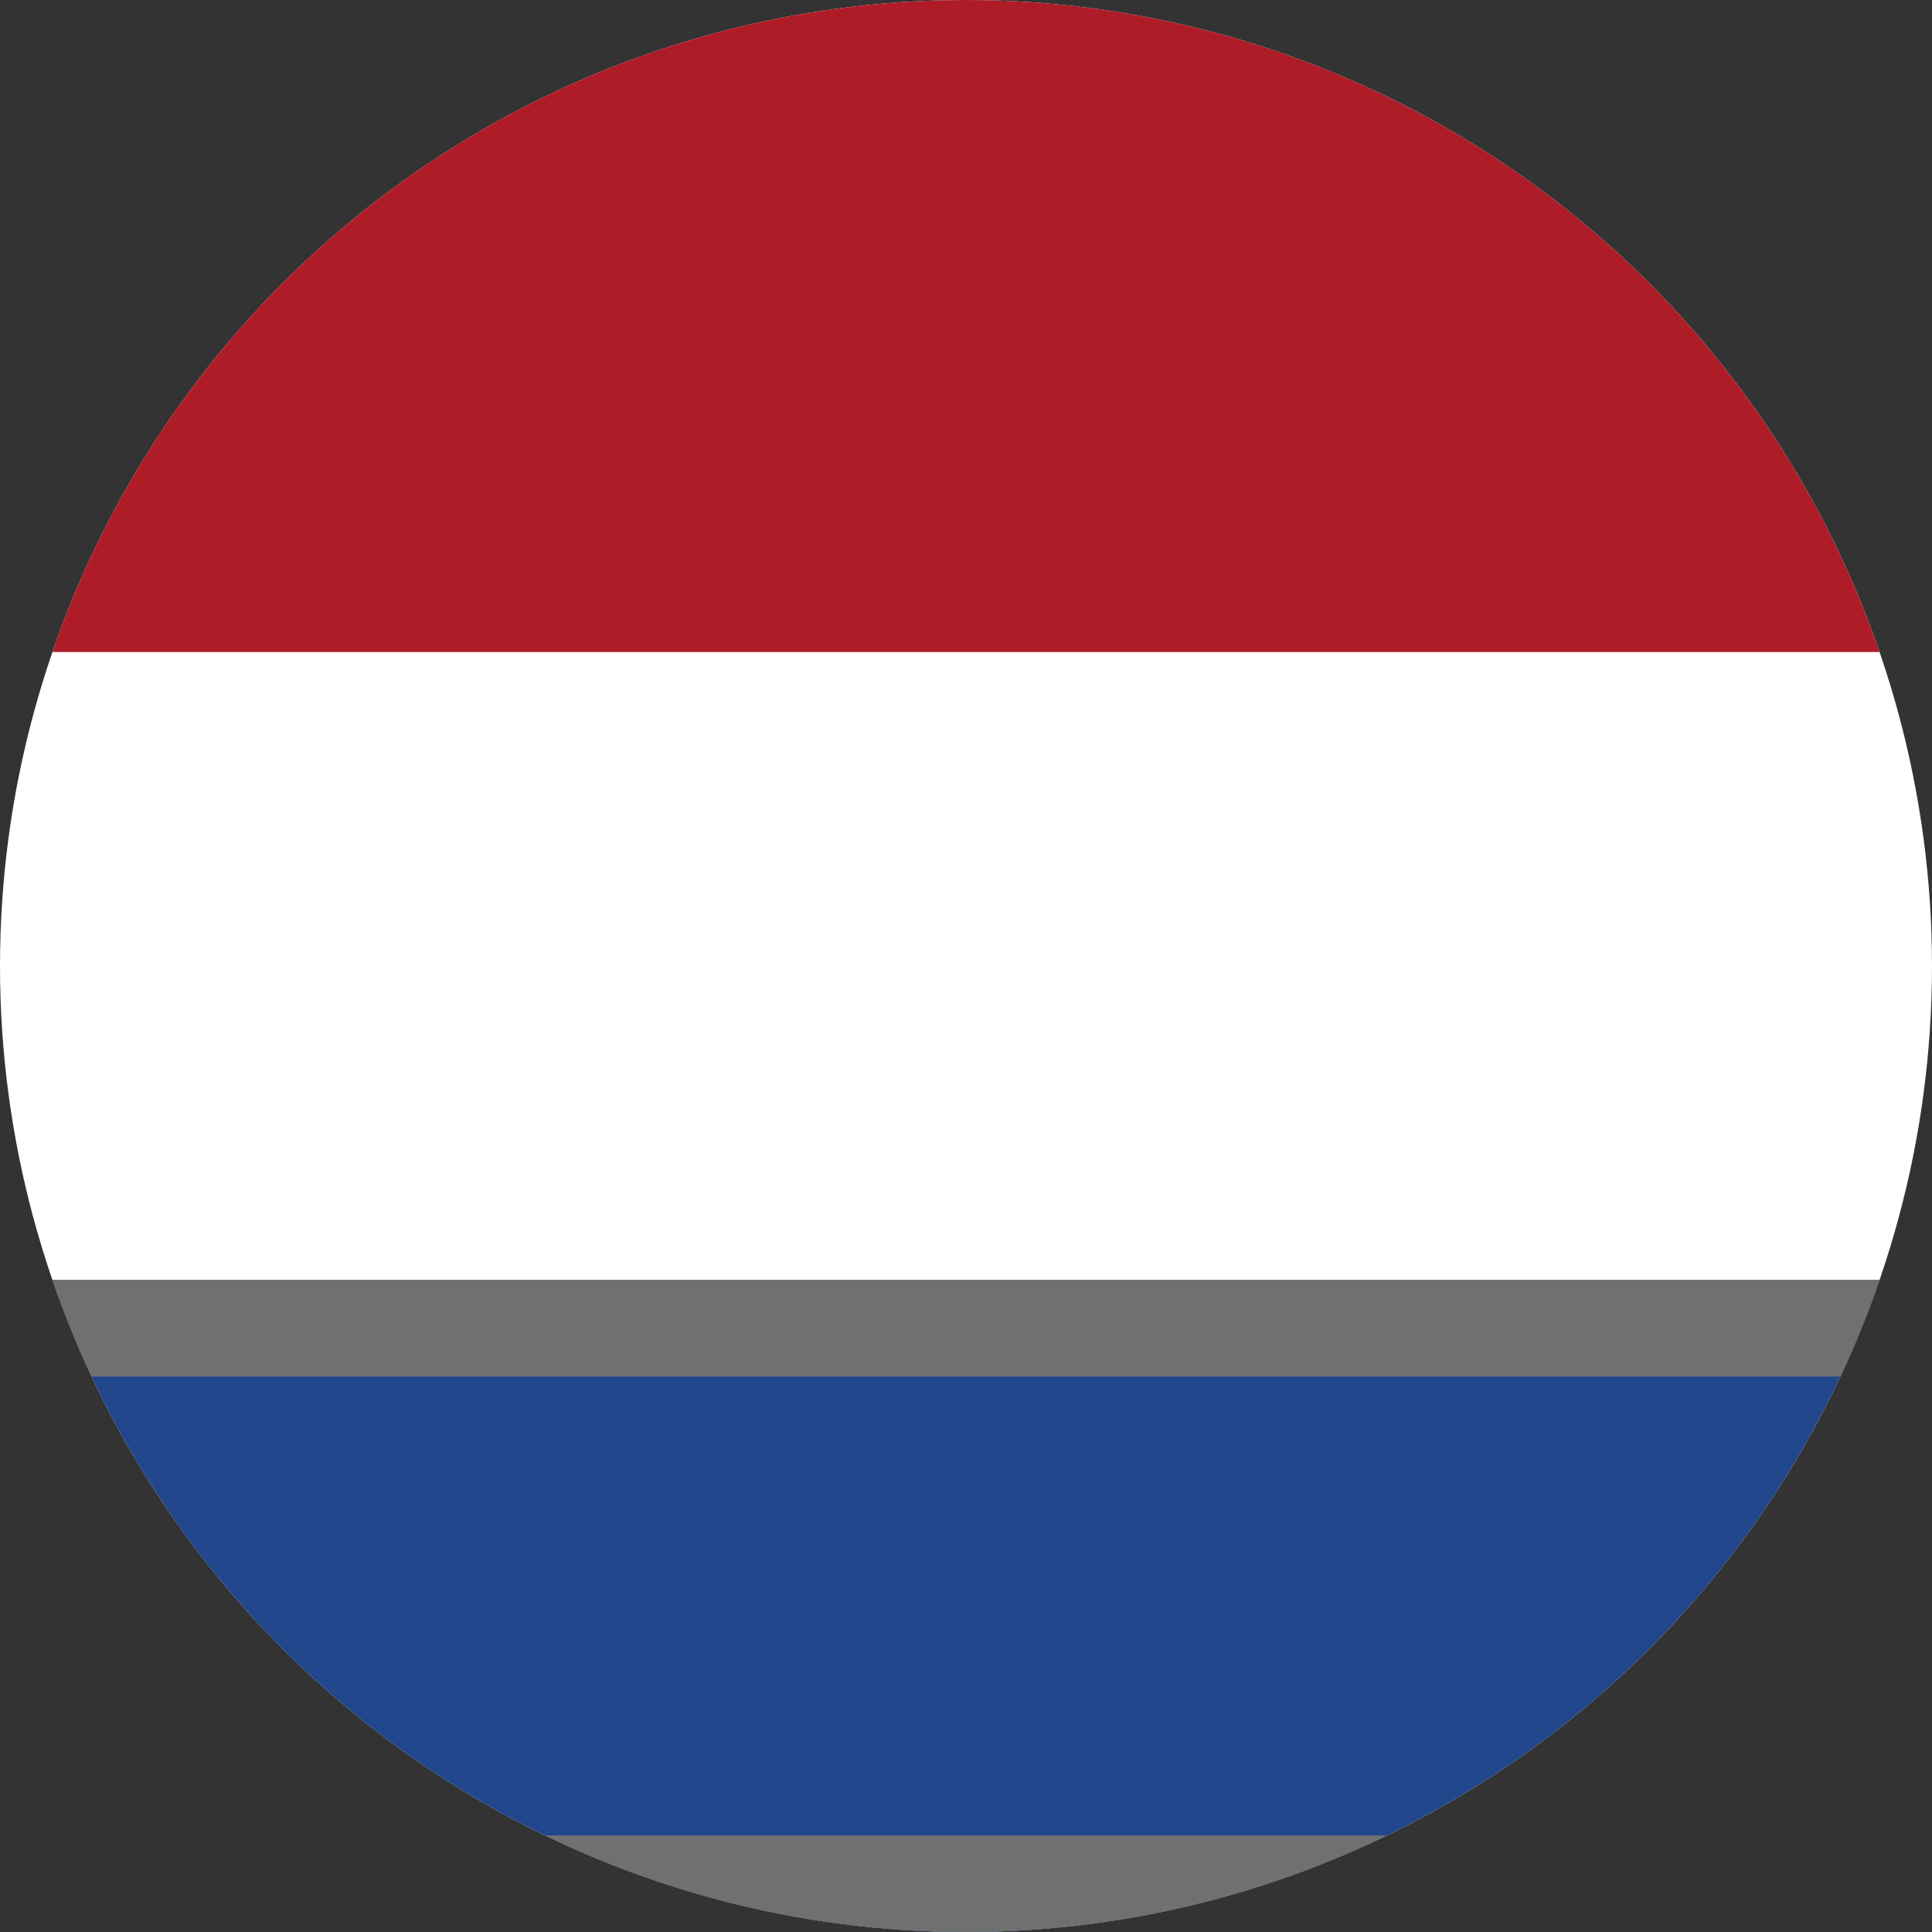
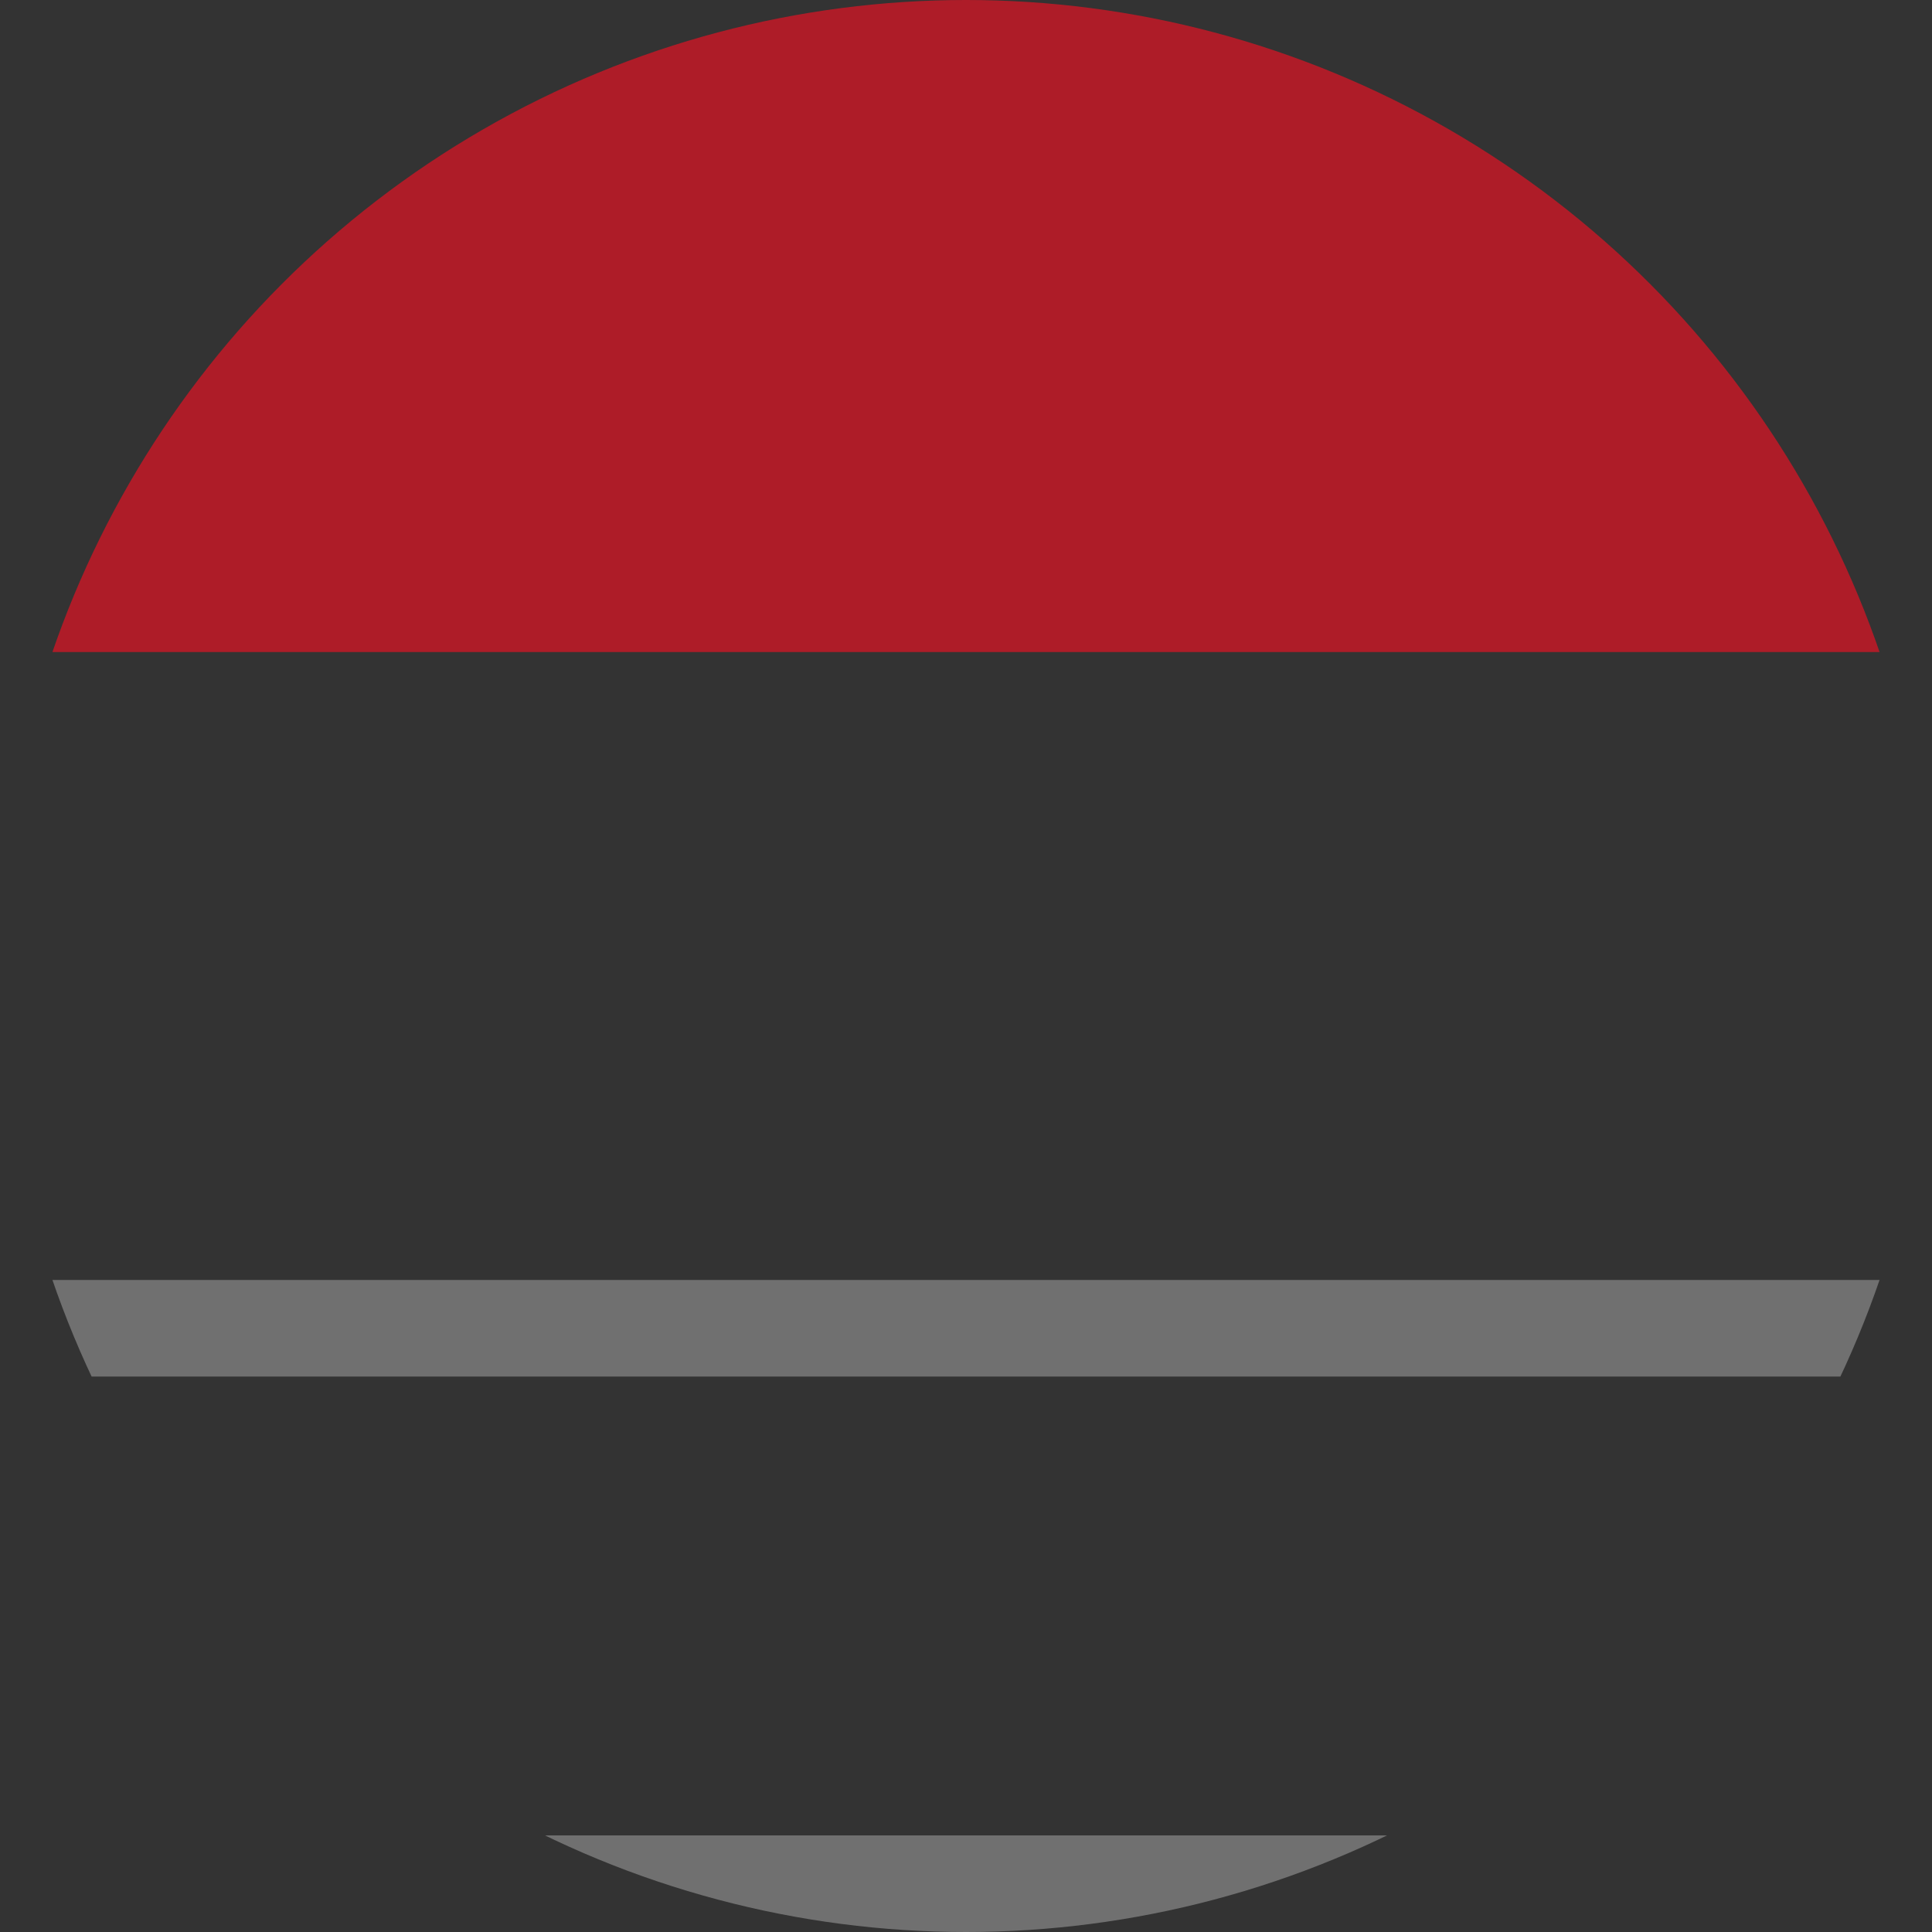
<svg xmlns="http://www.w3.org/2000/svg" width="20" height="20" viewBox="0 0 20 20">
  <rect x="0" y="0" width="20" height="20" fill="#333333" stroke="none" />
  <defs>
    <clipPath id="a">
      <circle cx="10" cy="10" r="10" transform="translate(0)" fill="#fff" stroke="#707070" stroke-width="1" />
    </clipPath>
  </defs>
  <g transform="translate(16456 24850)">
-     <circle cx="10" cy="10" r="10" transform="translate(-16456 -24850)" fill="#fff" />
    <g transform="translate(-16456 -24850)" clip-path="url(#a)">
      <g transform="translate(-1.55 13.25)" fill="#21468b" stroke="#707070" stroke-width="1">
-         <rect width="29.775" height="6.75" stroke="none" />
        <rect x="0.5" y="0.5" width="28.775" height="5.75" fill="none" />
      </g>
    </g>
    <g transform="translate(-16456 -24850)" clip-path="url(#a)">
      <rect width="29.775" height="6.75" transform="translate(-1.55)" fill="#ae1c28" />
    </g>
  </g>
</svg>